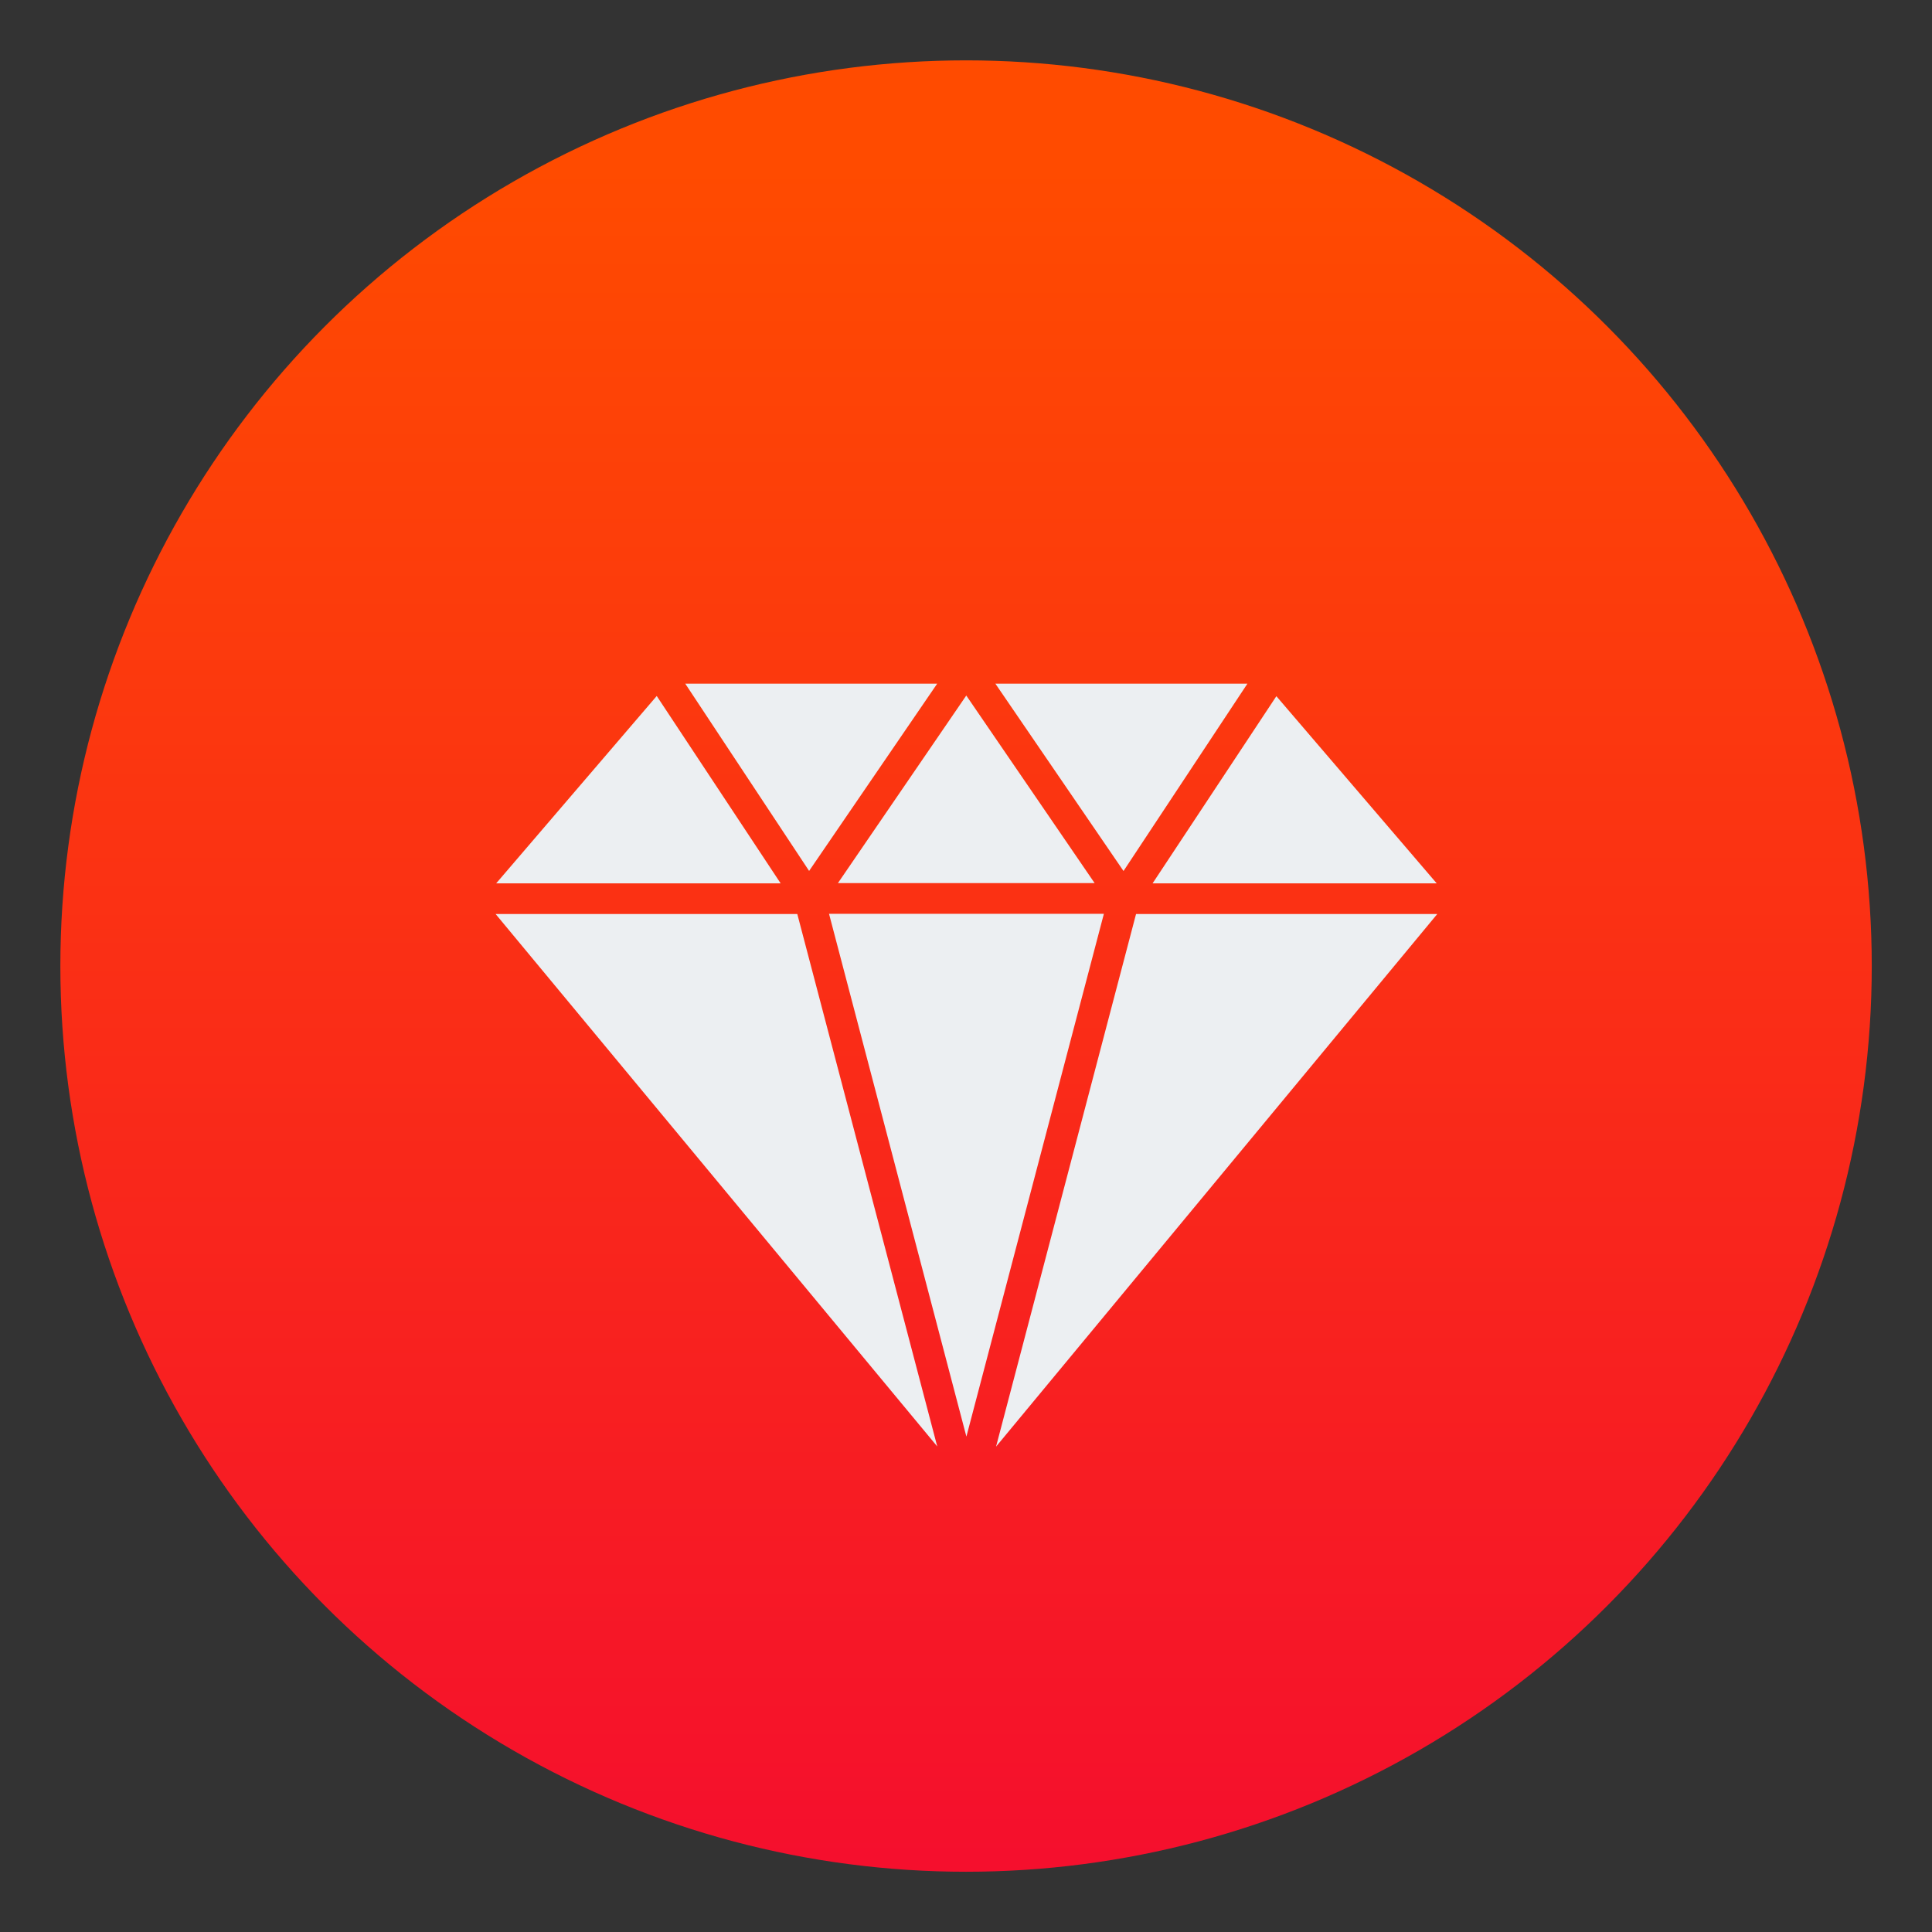
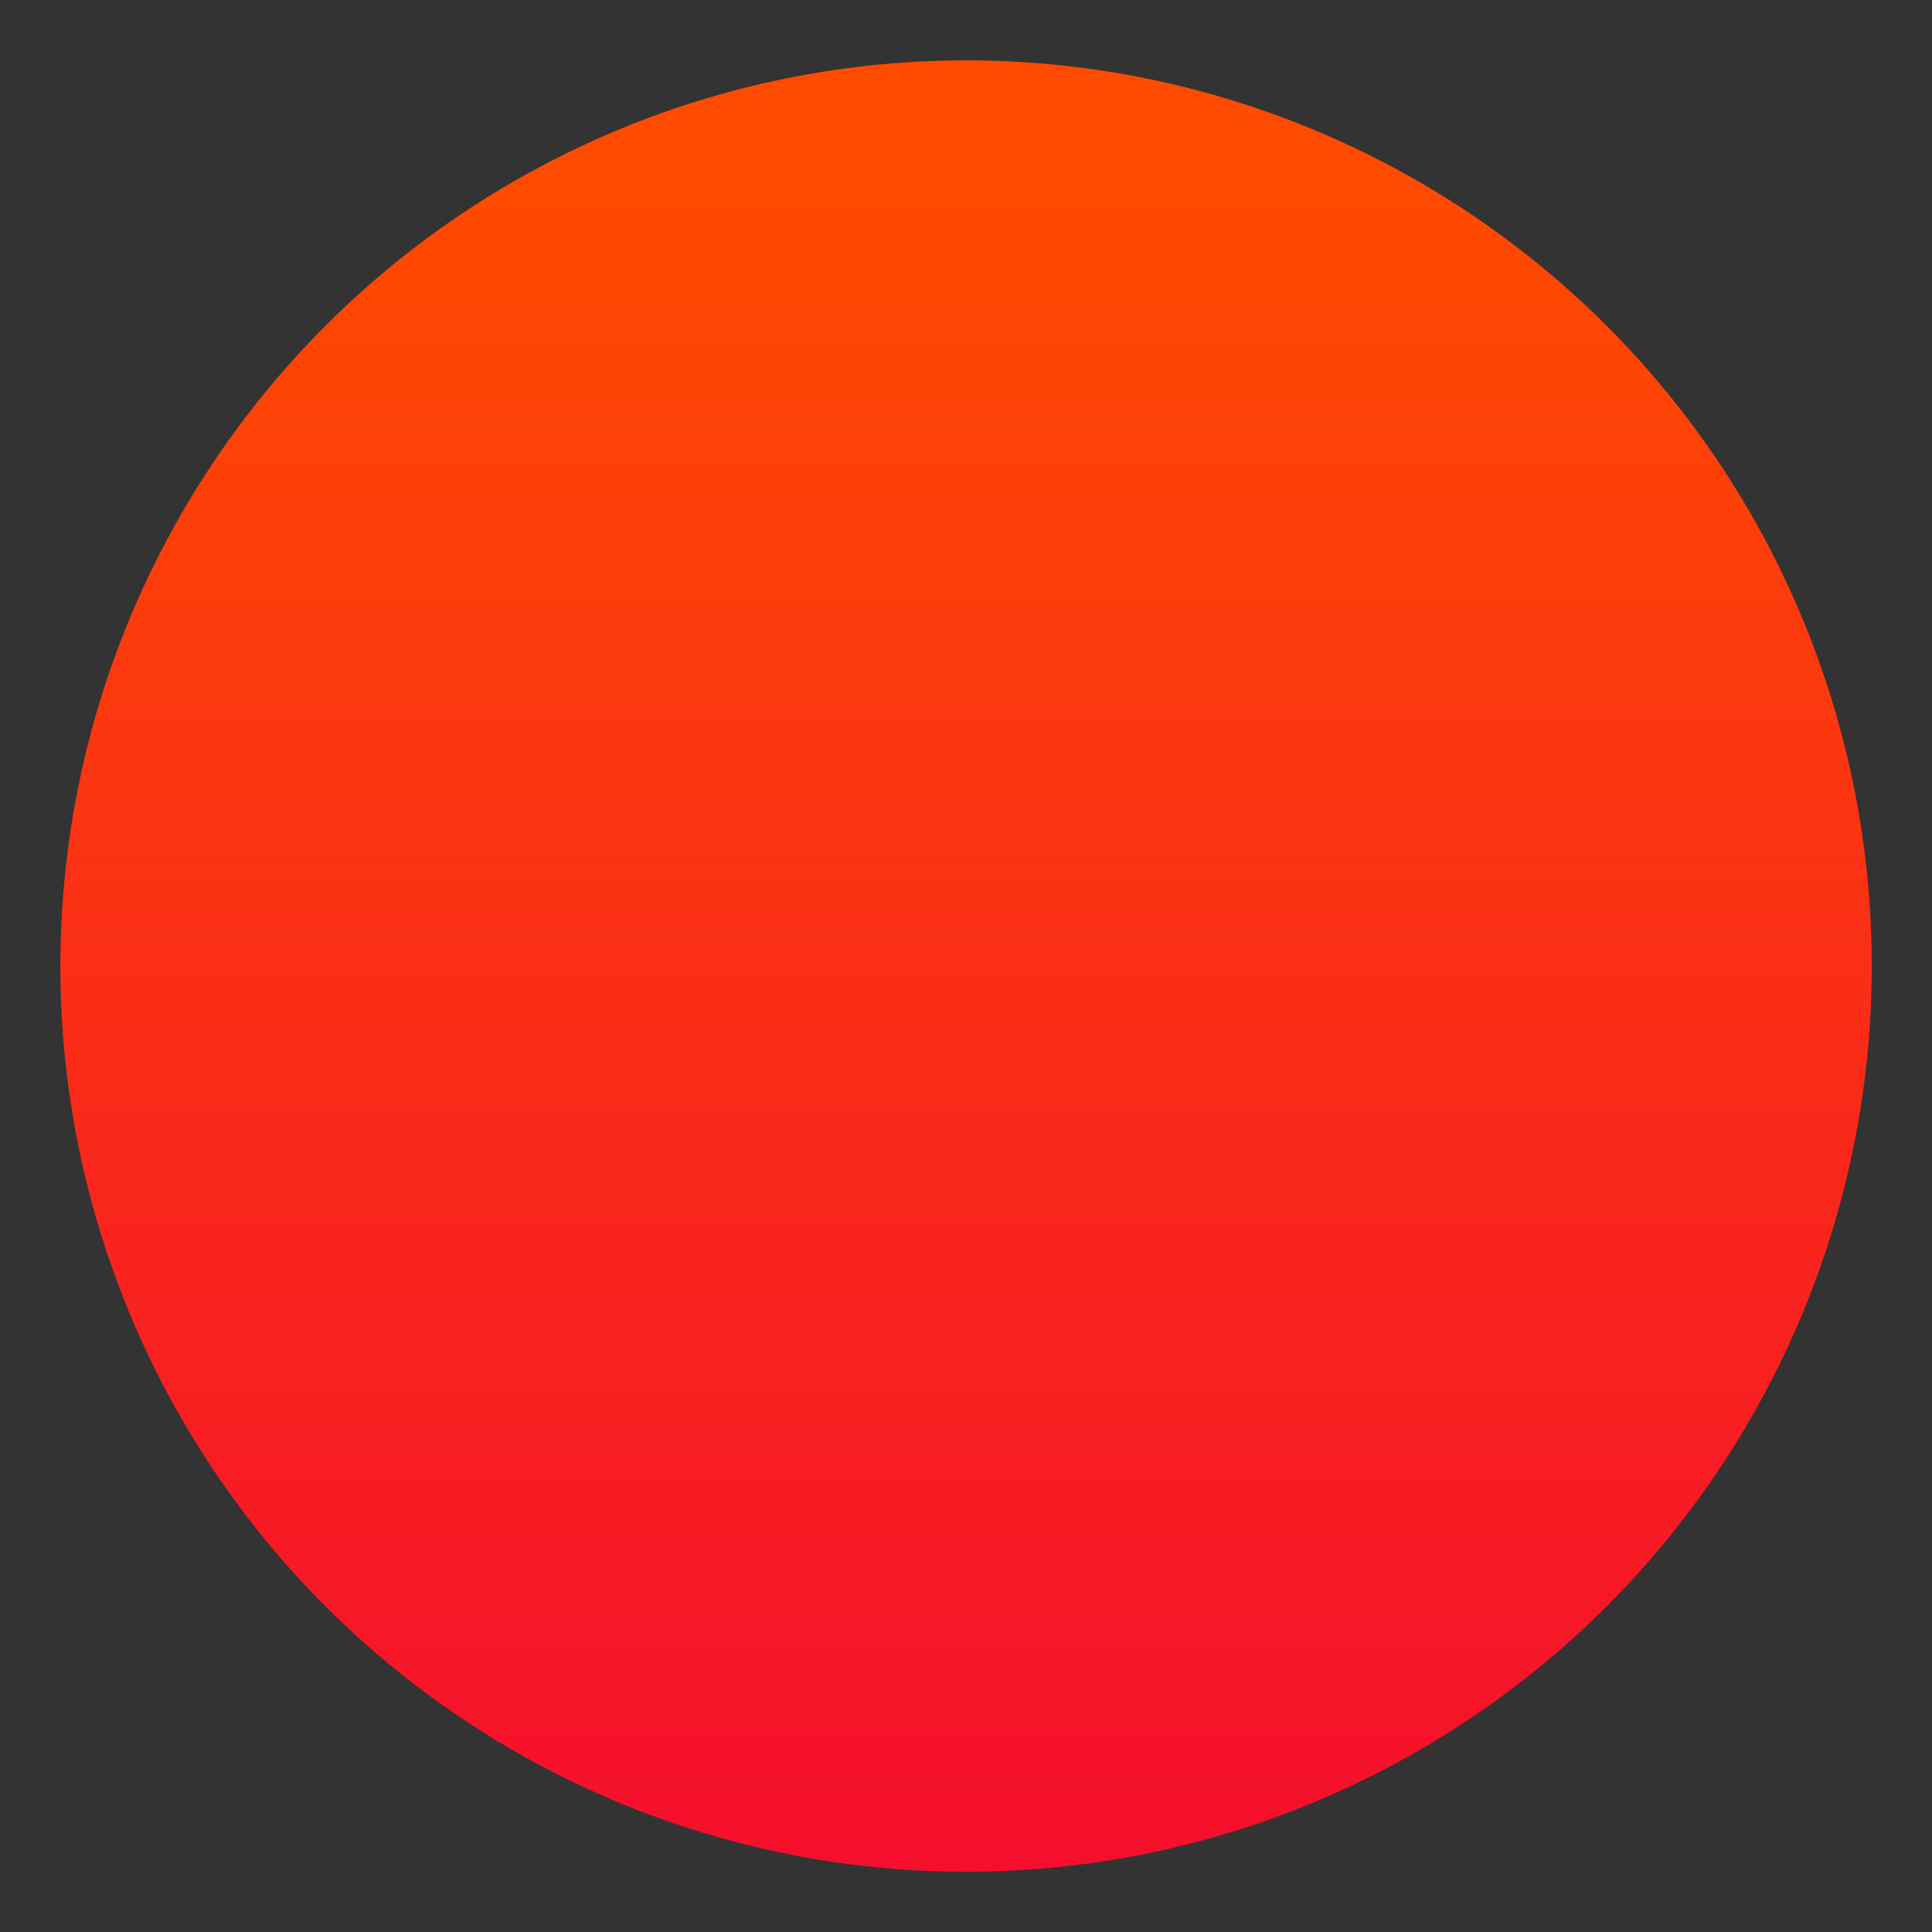
<svg xmlns="http://www.w3.org/2000/svg" width="64" height="64" version="1.1" viewBox="0 0 16.933 16.933">
  <rect x="0" y="0" width="16.933" height="16.933" fill="#333333" stroke="none" />
  <defs>
    <linearGradient id="a-3" x1="99.036" x2="99.036" y1="11.64" y2="199.84" gradientTransform="matrix(.079 0 0 .079 .992 1.843)" gradientUnits="userSpaceOnUse">
      <stop stop-color="#ff4b00" offset="0" />
      <stop stop-color="#f50f2d" offset="1" />
    </linearGradient>
  </defs>
  <g transform="translate(-.463 -1.313)">
    <circle cx="8.93" cy="9.78" r="7.938" color="#000000" fill="url(#a-3)" stroke-width=".265" />
-     <path d="m11.396 7.305-1.086 1.642-1.123-1.642h2.209m-1.258 2.017h-2.409l1.204 4.582 1.205-4.582m-2.329-0.269h2.248l-1.125-1.644-1.125 1.644m-0.253-0.106 1.123-1.642h-2.208l1.086 1.642m1.123 5.045-1.227-4.668h-2.644l3.872 4.668m-3.868-4.937h2.494l-1.086-1.642-1.407 1.642m6.837-1.639-1.084 1.639h2.49l-1.404-1.639m-1.231 1.908-1.227 4.668 3.867-4.668h-2.64" fill="#eceff2" stroke-width=".279" />
  </g>
</svg>